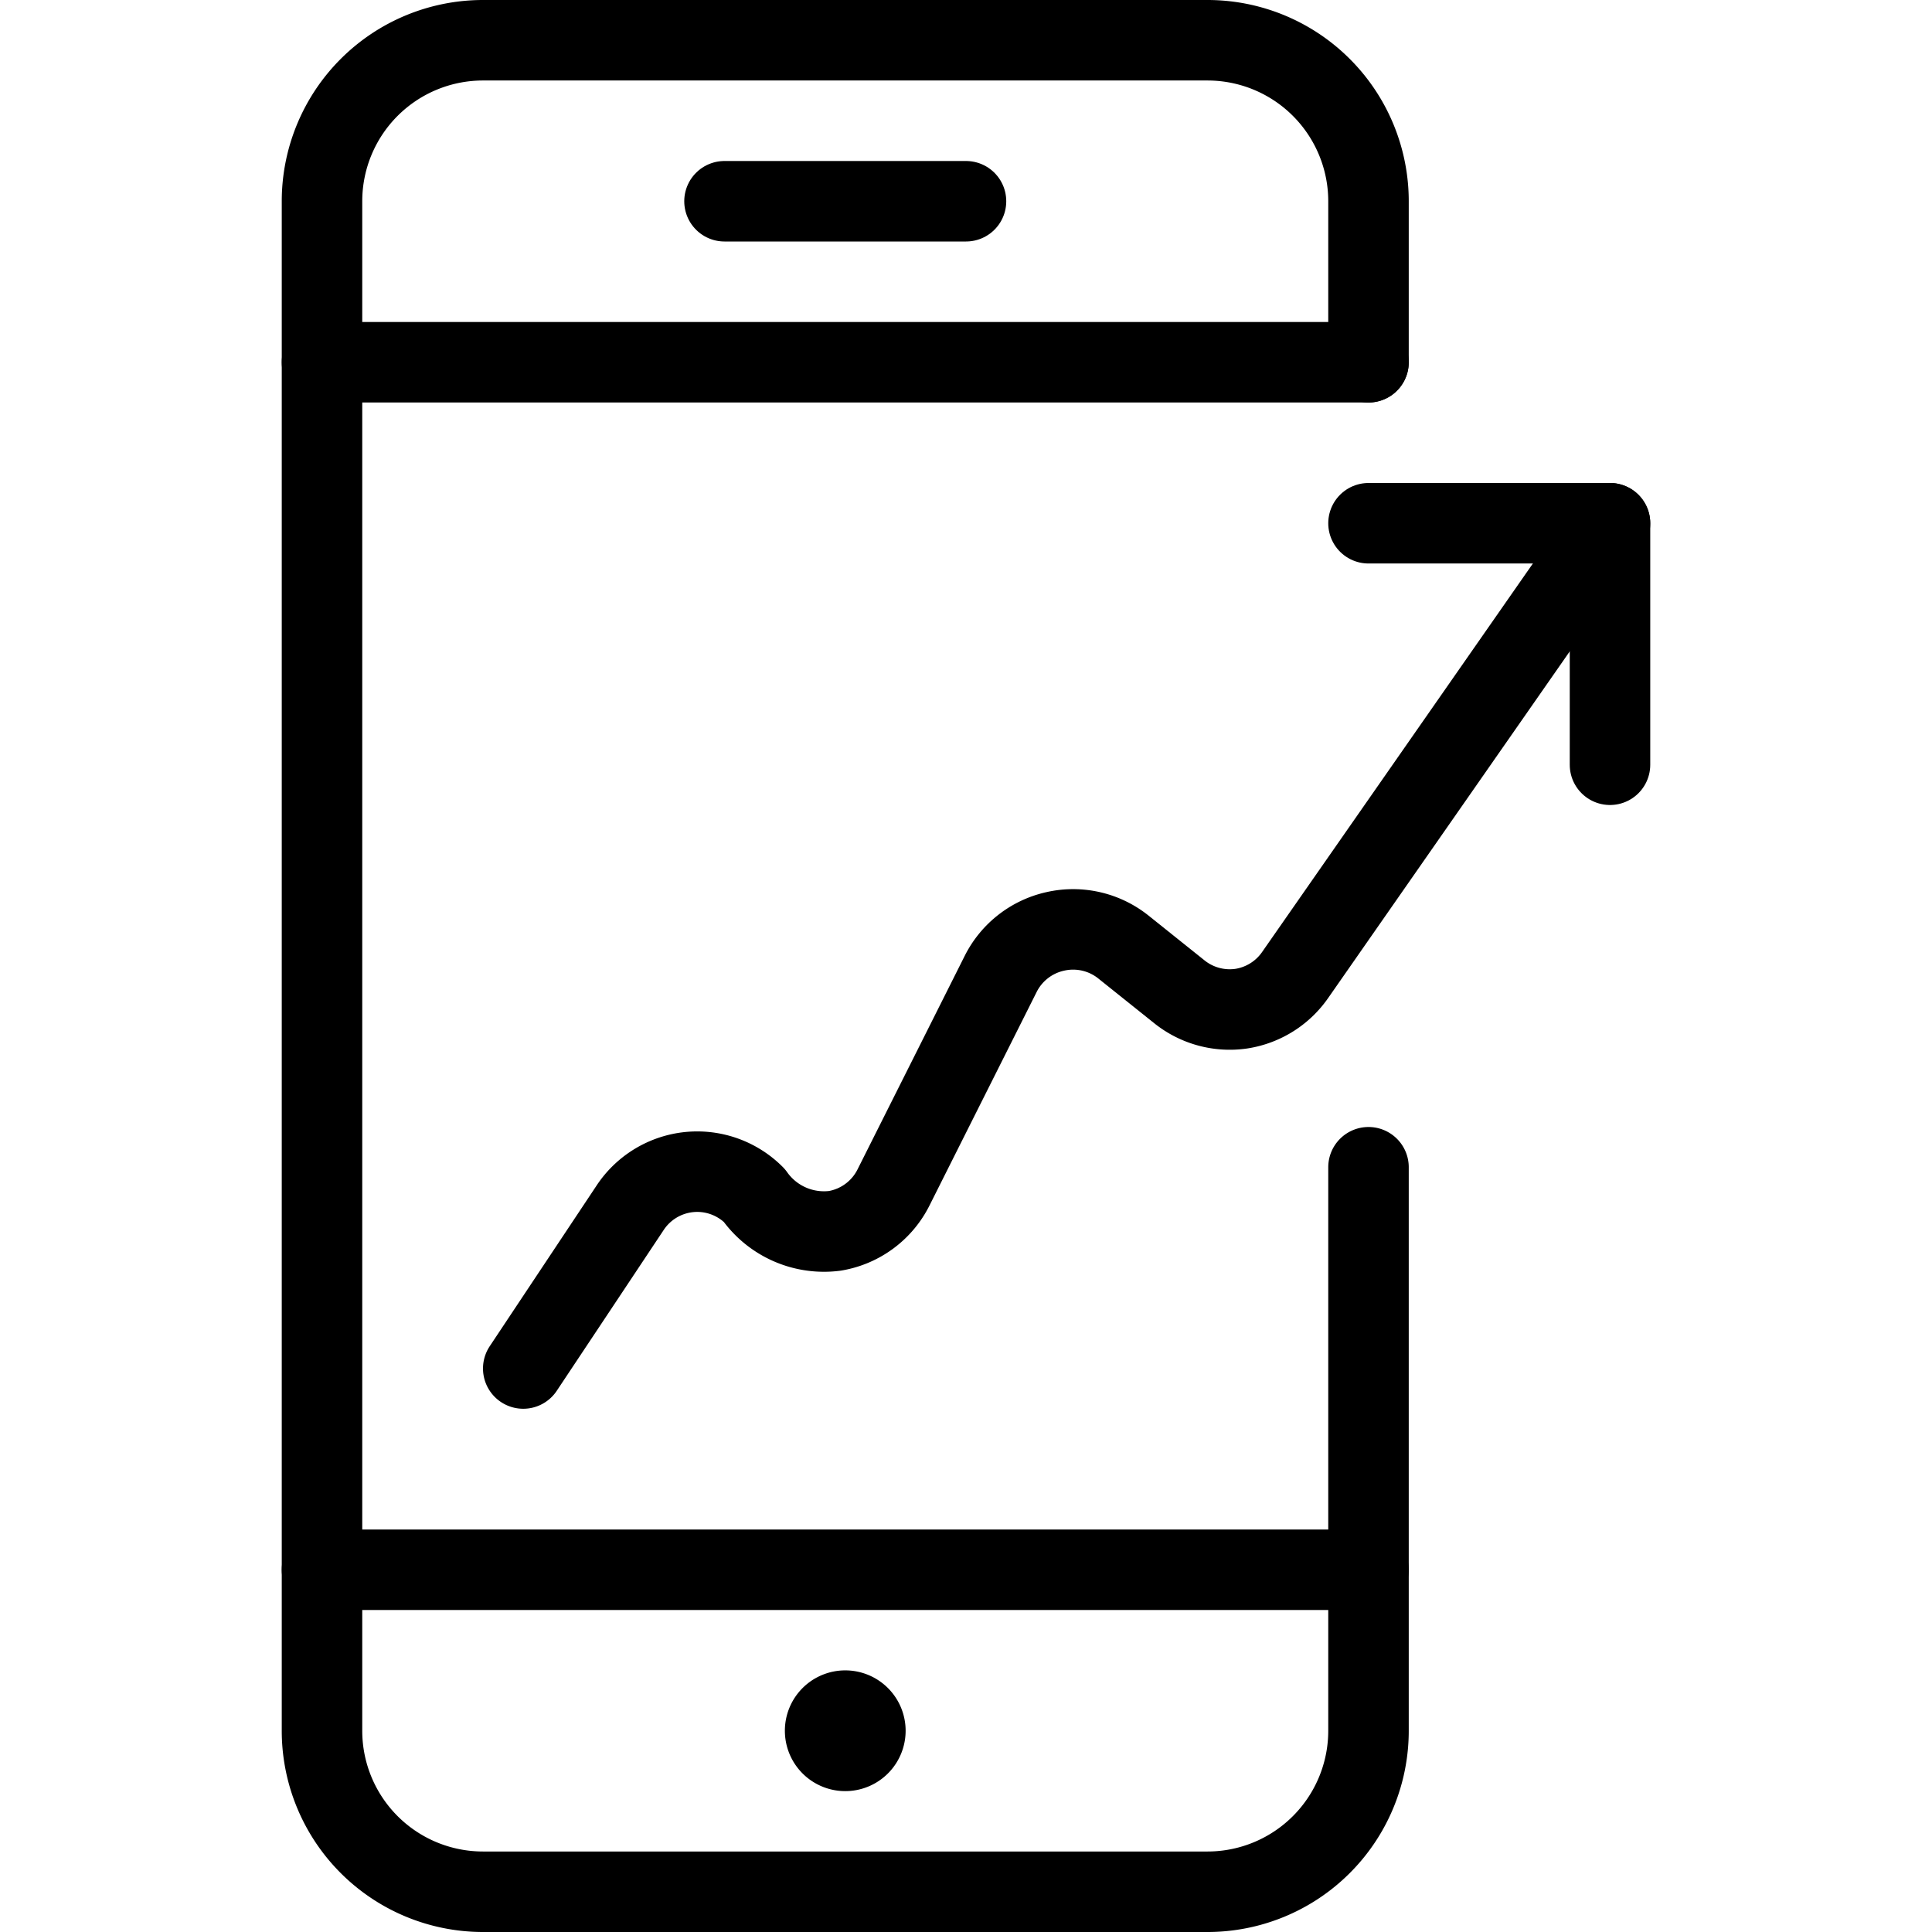
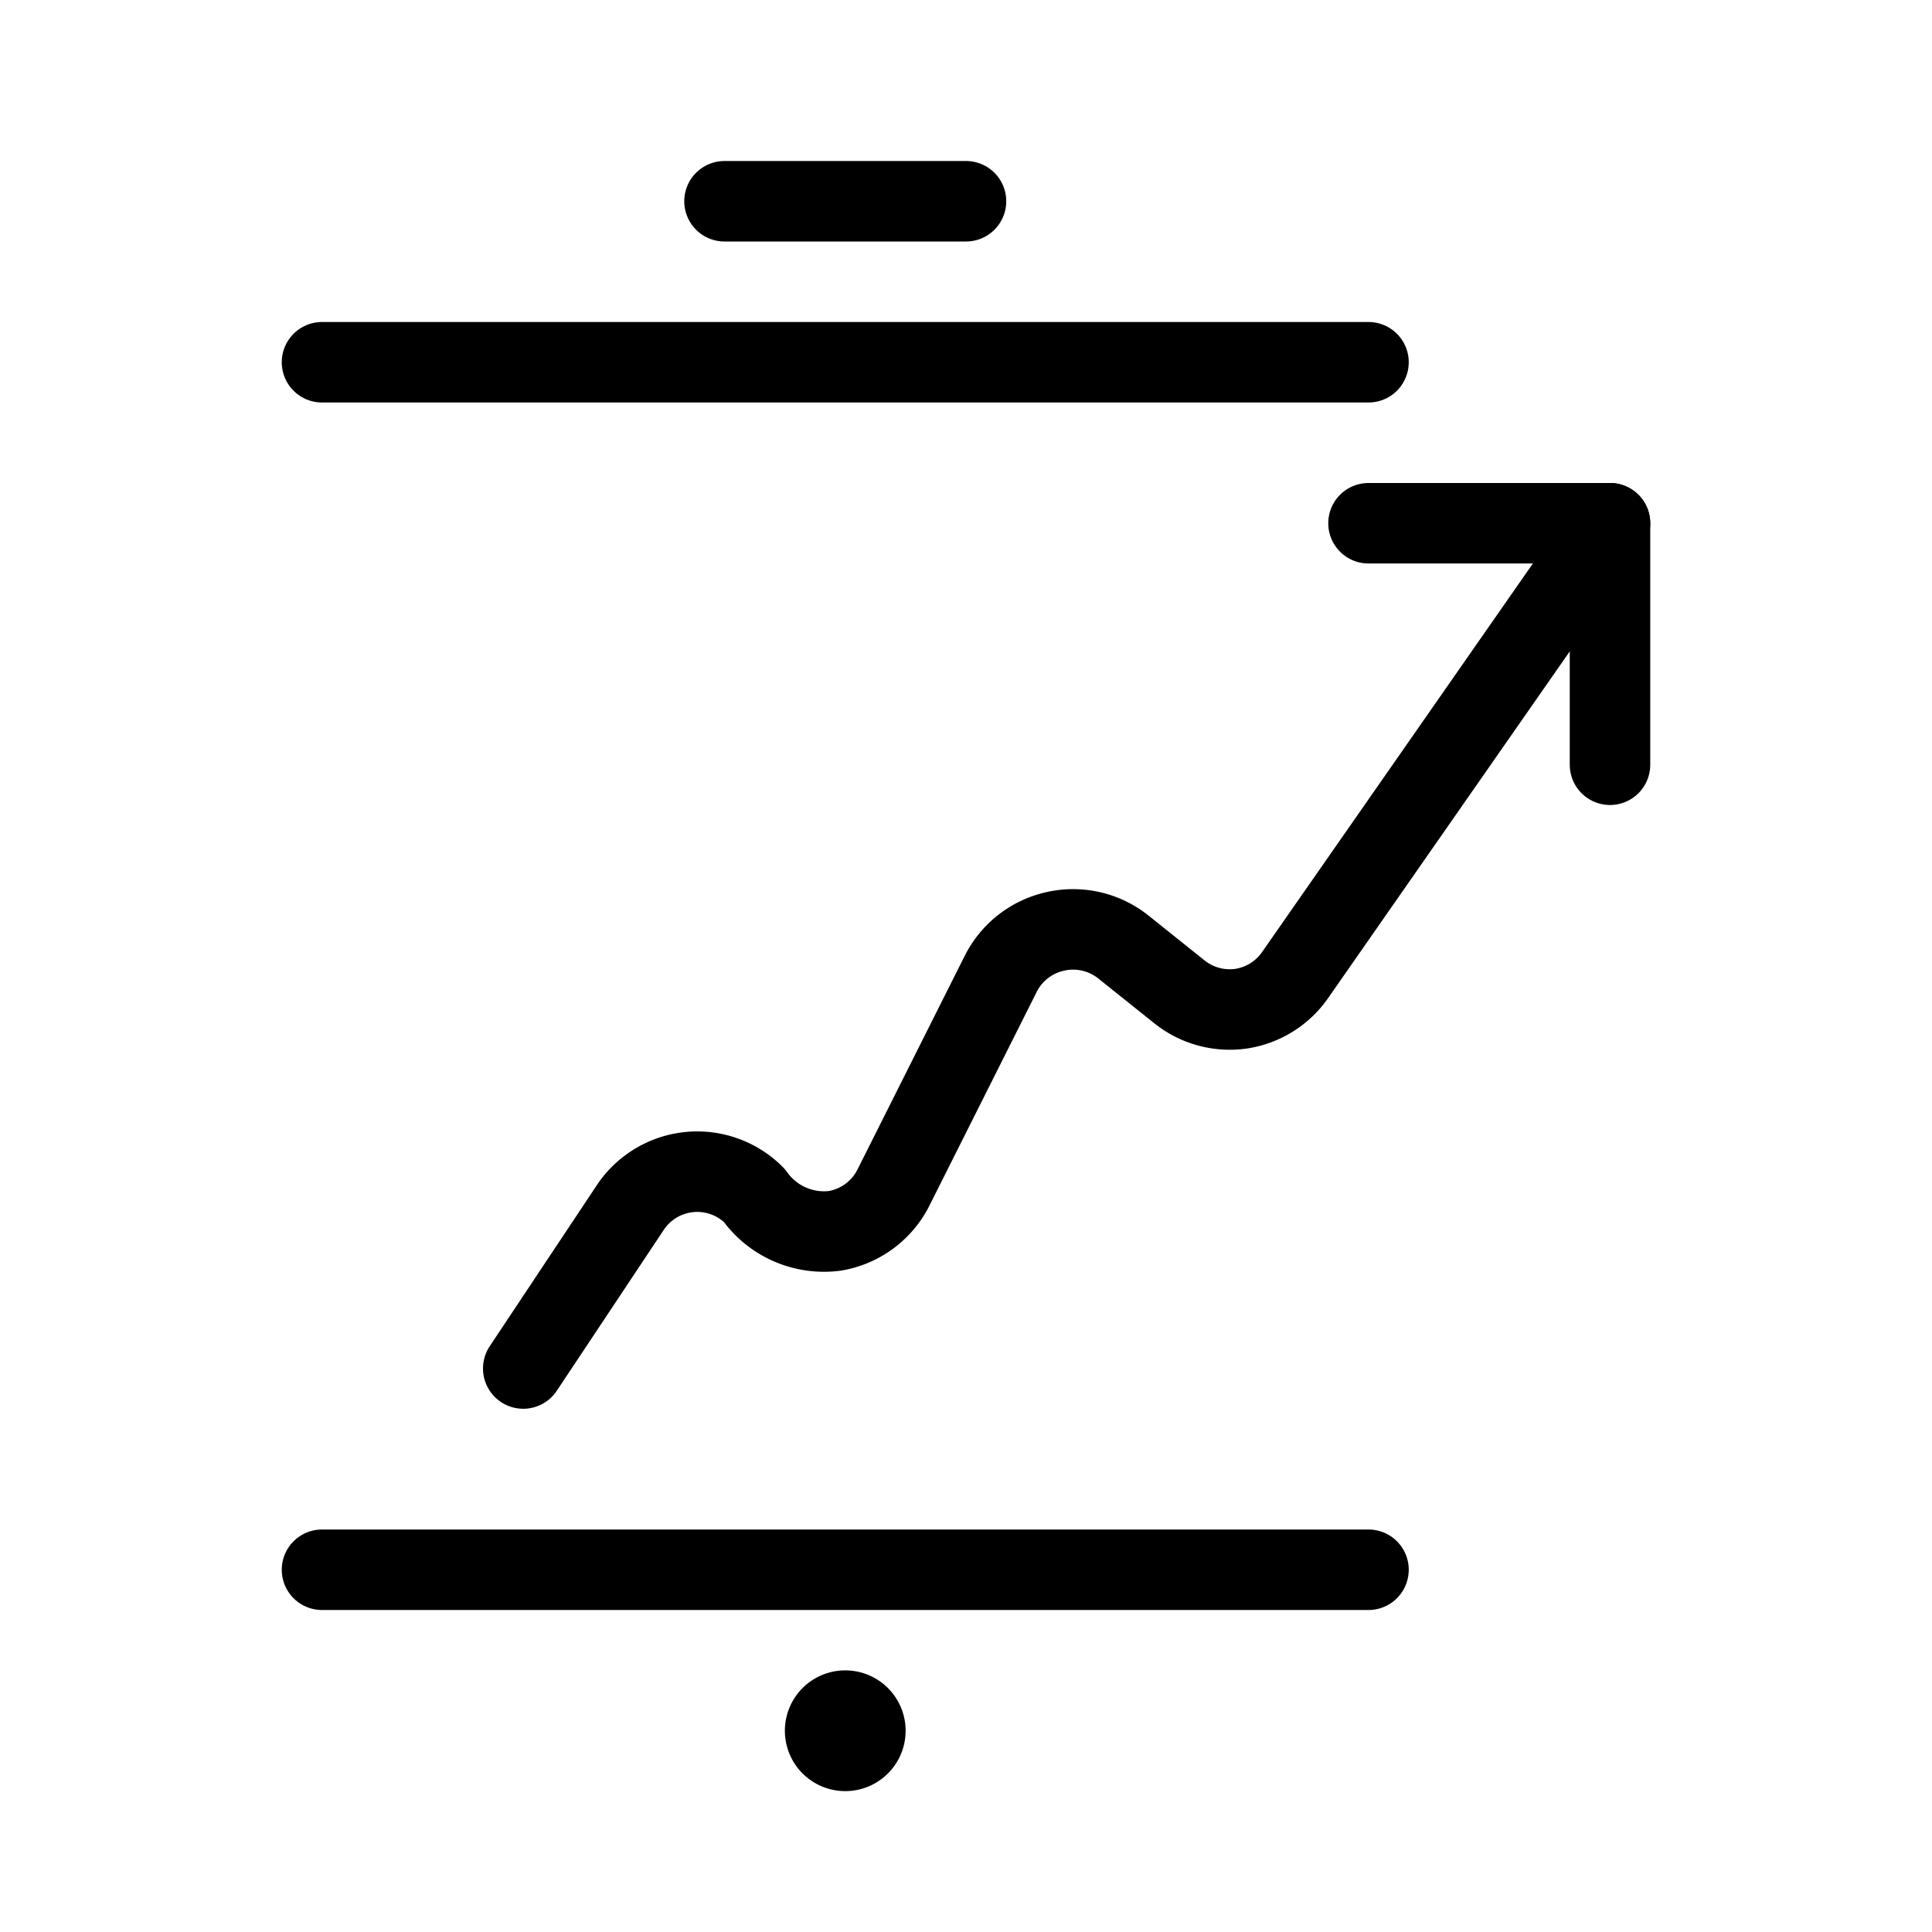
<svg xmlns="http://www.w3.org/2000/svg" viewBox="0 0 24 24">
  <g transform="matrix(1,0,0,1,0,0)">
    <g>
      <polyline points="17 6.5 20 6.5 20 9.5" style="fill: none;stroke: #000000;stroke-linecap: round;stroke-linejoin: round" />
      <path d="M6.5,17l1.33-2a1,1,0,0,1,.73-.44,1,1,0,0,1,.81.29,1.06,1.06,0,0,0,1,.44,1,1,0,0,0,.73-.54l1.33-2.65a1,1,0,0,1,.68-.53,1,1,0,0,1,.84.19l.7.56a1,1,0,0,0,.77.21,1,1,0,0,0,.67-.42L20,6.5" style="fill: none;stroke: #000000;stroke-linecap: round;stroke-linejoin: round" />
      <path d="M10.5,21.25h0a.25.25,0,0,1,.25.25h0a.25.25,0,0,1-.25.25h0a.25.25,0,0,1-.25-.25h0a.25.25,0,0,1,.25-.25" style="fill: none;stroke: #000000;stroke-linecap: round;stroke-linejoin: round" />
      <line x1="17" y1="19.5" x2="4" y2="19.5" style="fill: none;stroke: #000000;stroke-linecap: round;stroke-linejoin: round" />
      <line x1="17" y1="4.5" x2="4" y2="4.5" style="fill: none;stroke: #000000;stroke-linecap: round;stroke-linejoin: round" />
      <line x1="9" y1="2.5" x2="12" y2="2.5" style="fill: none;stroke: #000000;stroke-linecap: round;stroke-linejoin: round" />
-       <path d="M17,14.5v7a2,2,0,0,1-2,2H6a2,2,0,0,1-2-2V2.5a2,2,0,0,1,2-2h9a2,2,0,0,1,2,2v2" style="fill: none;stroke: #000000;stroke-linecap: round;stroke-linejoin: round" />
    </g>
  </g>
</svg>